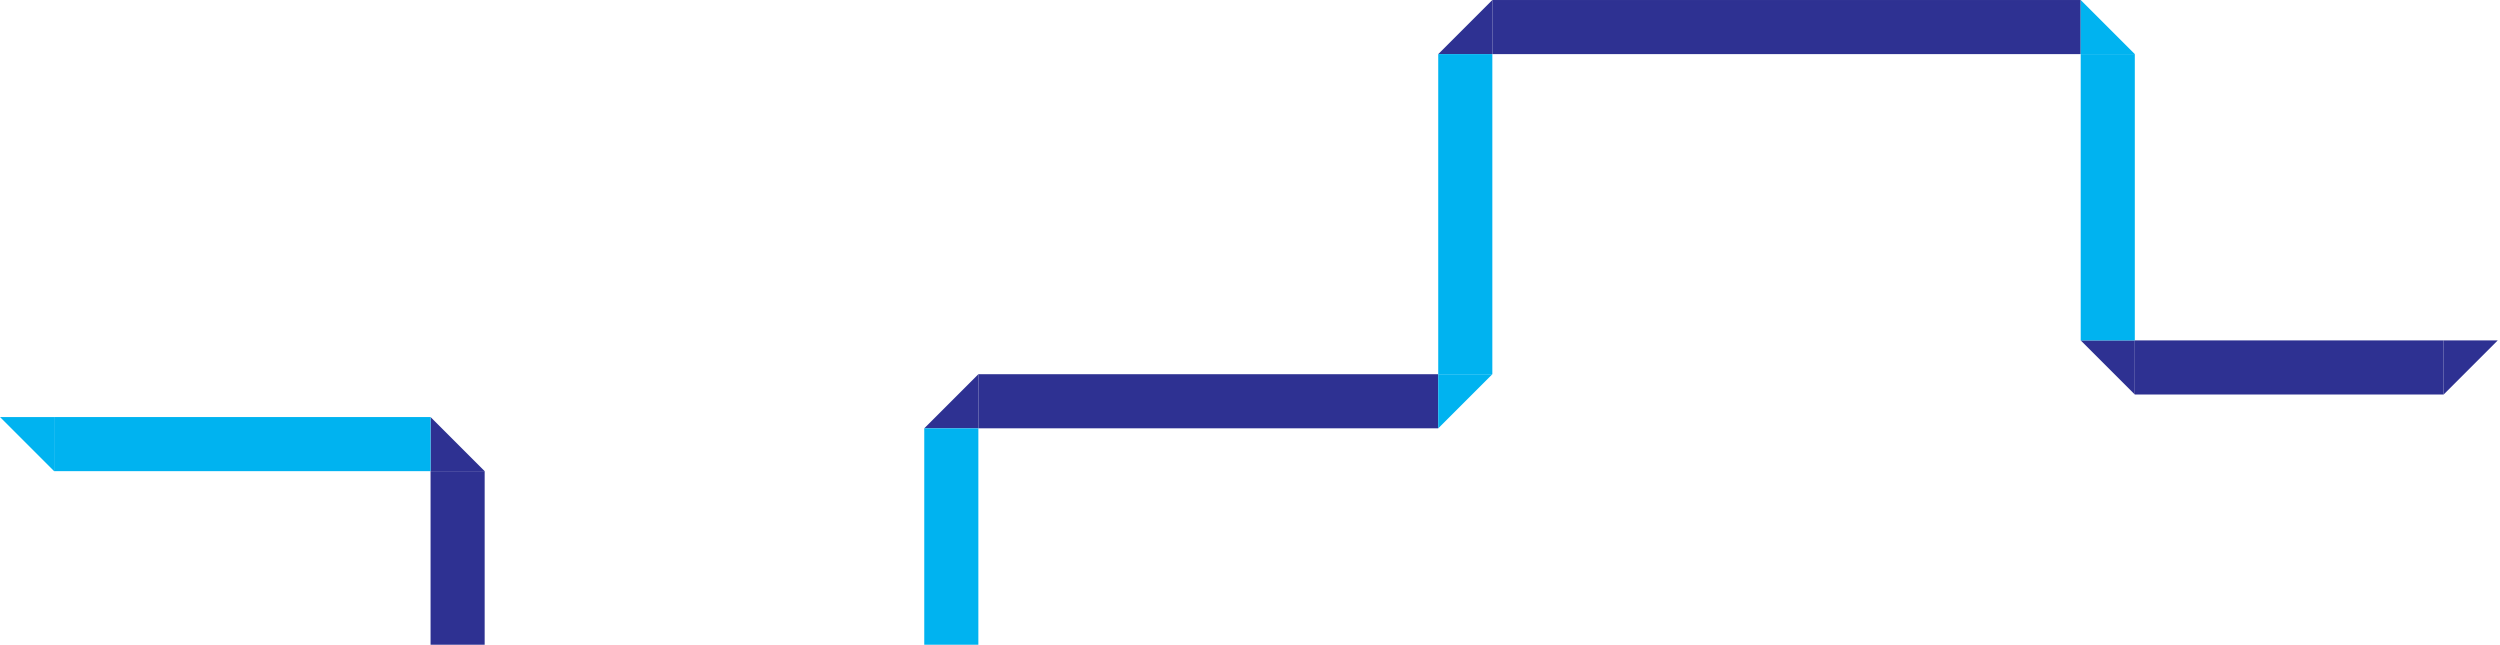
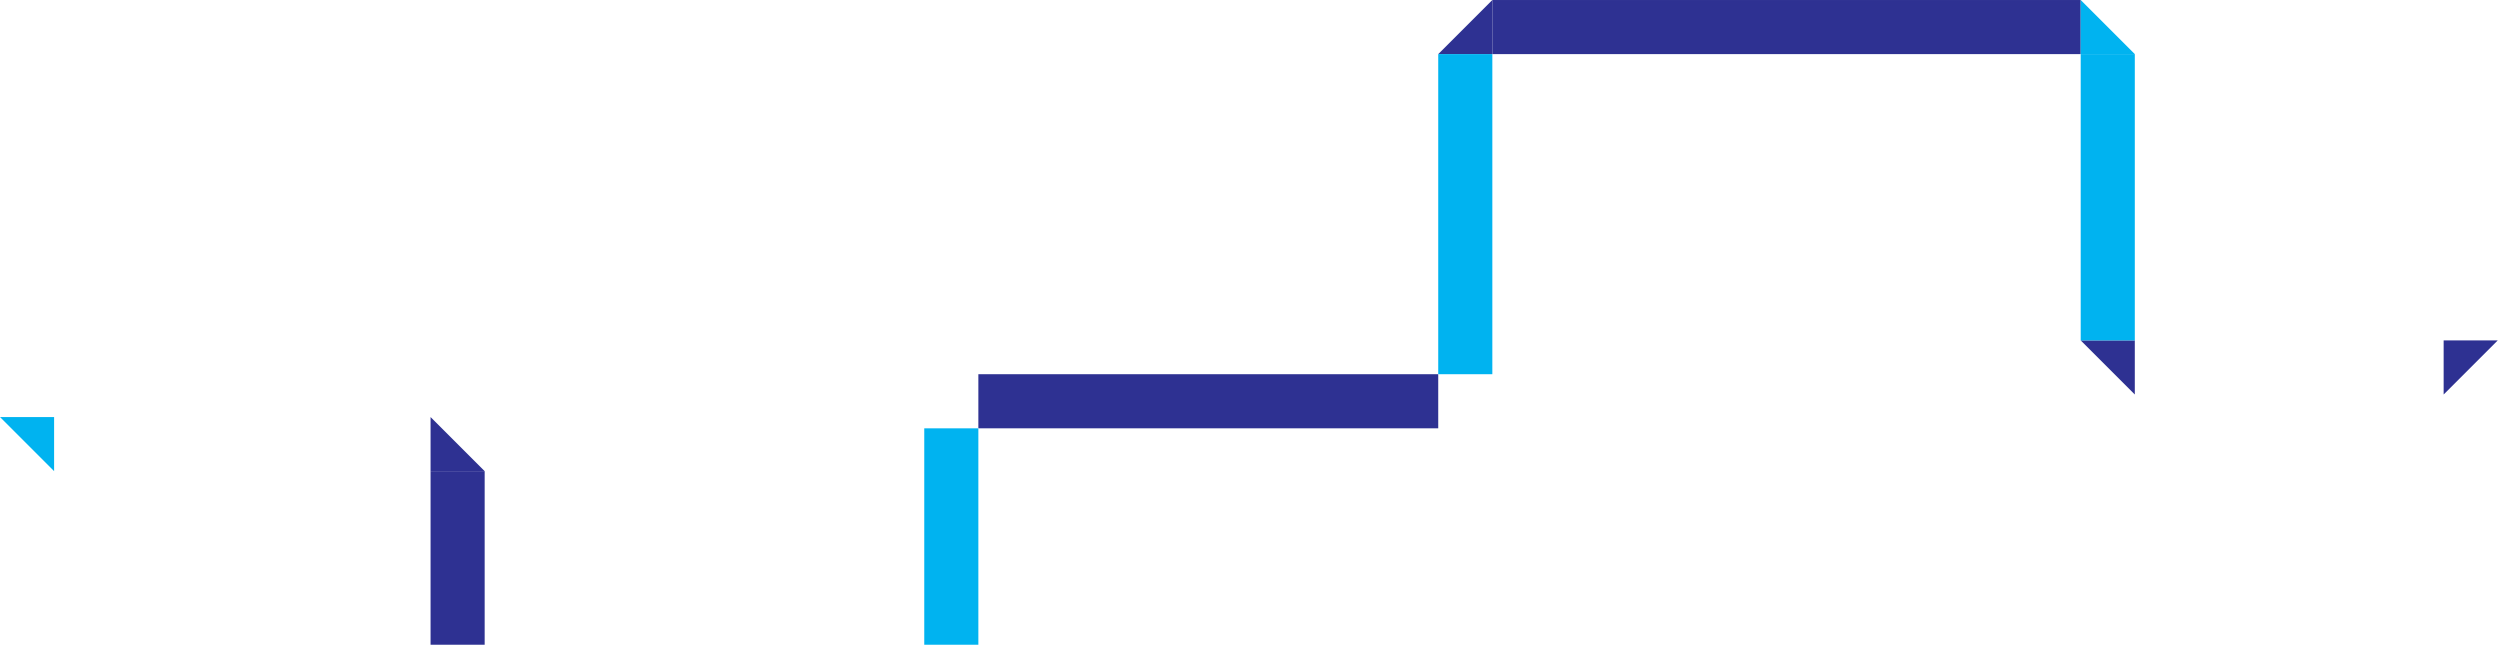
<svg xmlns="http://www.w3.org/2000/svg" width="1109" height="286" viewBox="0 0 1109 286" fill="none">
  <path fill-rule="evenodd" clip-rule="evenodd" d="M0 185L24 209.004L24 185L0 185Z" fill="#00B3F0" />
  <path fill-rule="evenodd" clip-rule="evenodd" d="M215 209.004L191 185L191 209.004L215 209.004Z" fill="#2E3192" />
  <rect x="191" y="209" width="24" height="77" fill="#2E3192" />
-   <rect x="24" y="209.004" width="24" height="167" transform="rotate(-90 24 209.004)" fill="#00B3F0" />
  <path fill-rule="evenodd" clip-rule="evenodd" d="M638 24.004L662 6.1798e-05L662 24.004L638 24.004Z" fill="#2E3192" />
  <rect width="24" height="204" transform="matrix(4.37114e-08 -1 -1 -4.37114e-08 638 190)" fill="#2E3192" />
-   <rect width="24" height="137" transform="matrix(4.37114e-08 -1 -1 -4.37114e-08 1084 175.004)" fill="#2E3192" />
  <rect width="24" height="261" transform="matrix(4.37114e-08 -1 -1 -4.37114e-08 923 24.004)" fill="#2E3192" />
-   <path fill-rule="evenodd" clip-rule="evenodd" d="M410 190.004L434 166L434 190.004L410 190.004Z" fill="#2E3192" />
  <path fill-rule="evenodd" clip-rule="evenodd" d="M947 175.004L922.996 151.004L947 151.004L947 175.004Z" fill="#2E3192" />
-   <path fill-rule="evenodd" clip-rule="evenodd" d="M662 166.002L638 190.006L638 166.002L662 166.002Z" fill="#00B3F0" />
  <path fill-rule="evenodd" clip-rule="evenodd" d="M922.996 0.004L947 24.003L922.996 24.003L922.996 0.004Z" fill="#00B3F0" />
  <rect width="24" height="96" transform="matrix(-1 0 0 1 434 190)" fill="#00B3F0" />
  <rect width="24" height="142" transform="matrix(-1 0 0 1 662 24)" fill="#00B3F0" />
  <rect width="24" height="127" transform="matrix(-1 0 0 1 947 24)" fill="#00B3F0" />
  <path fill-rule="evenodd" clip-rule="evenodd" d="M1108 150.998L1084 175.002L1084 150.998L1108 150.998Z" fill="#2E3192" />
</svg>